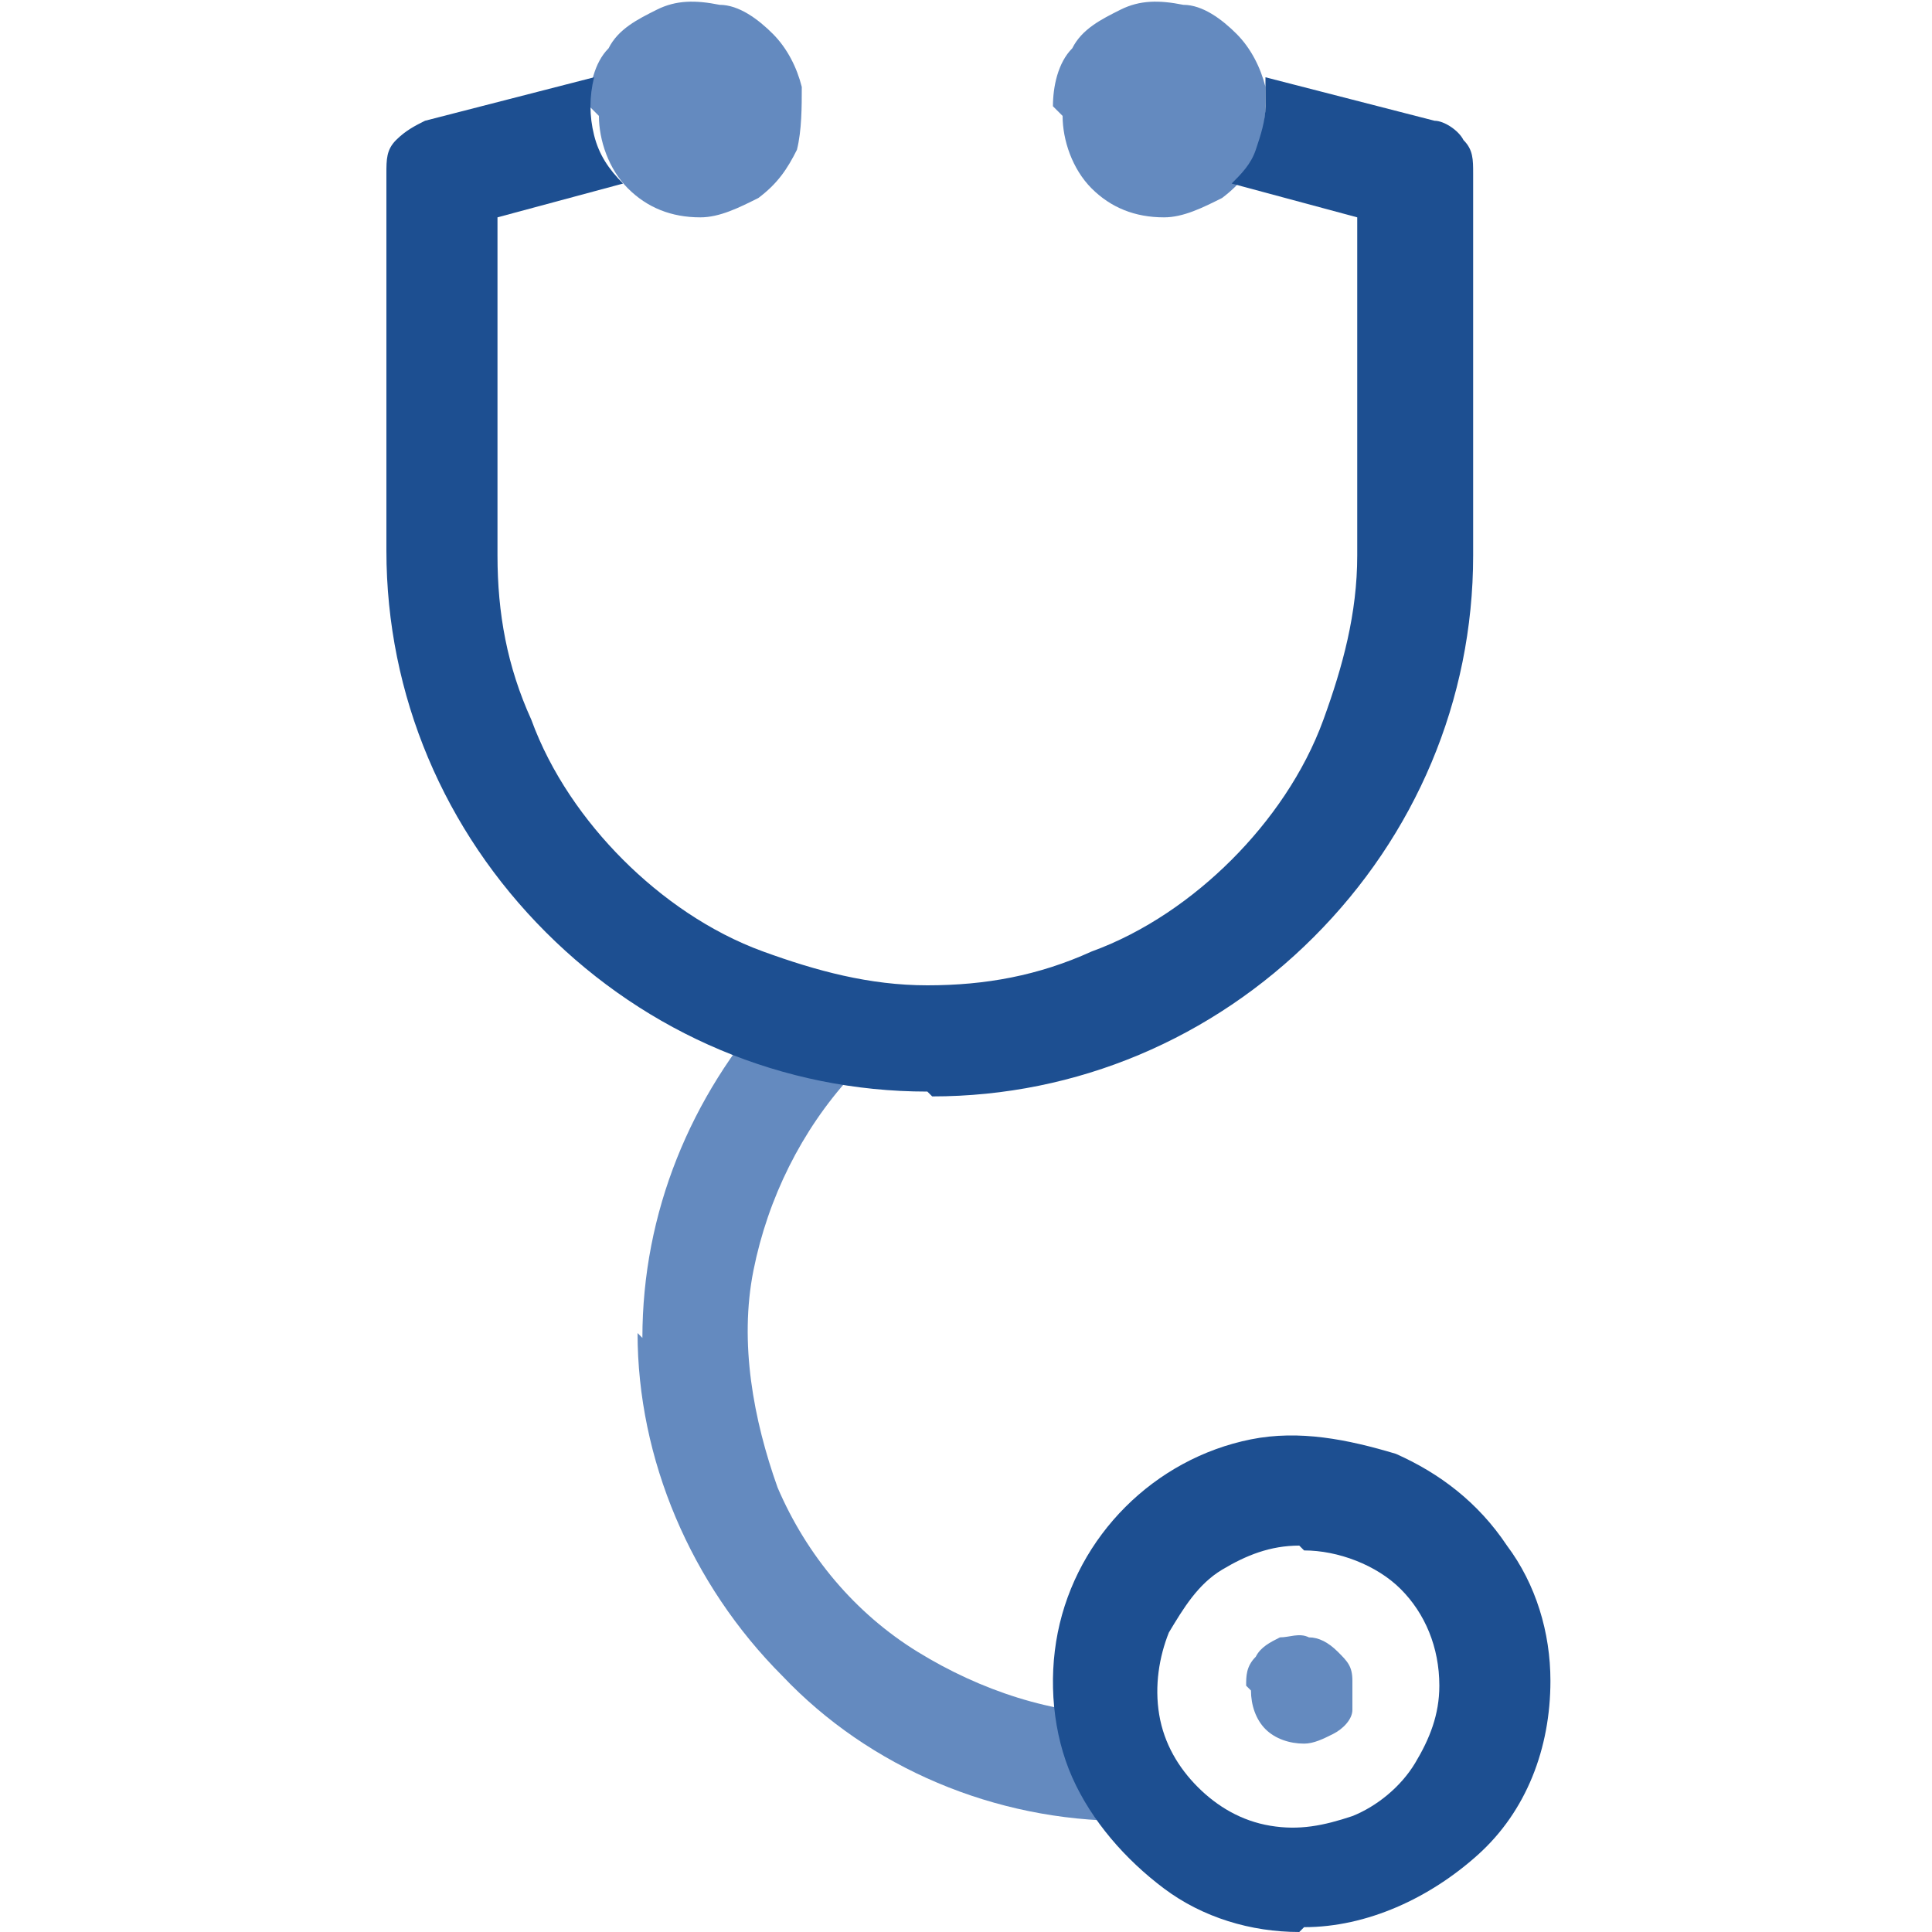
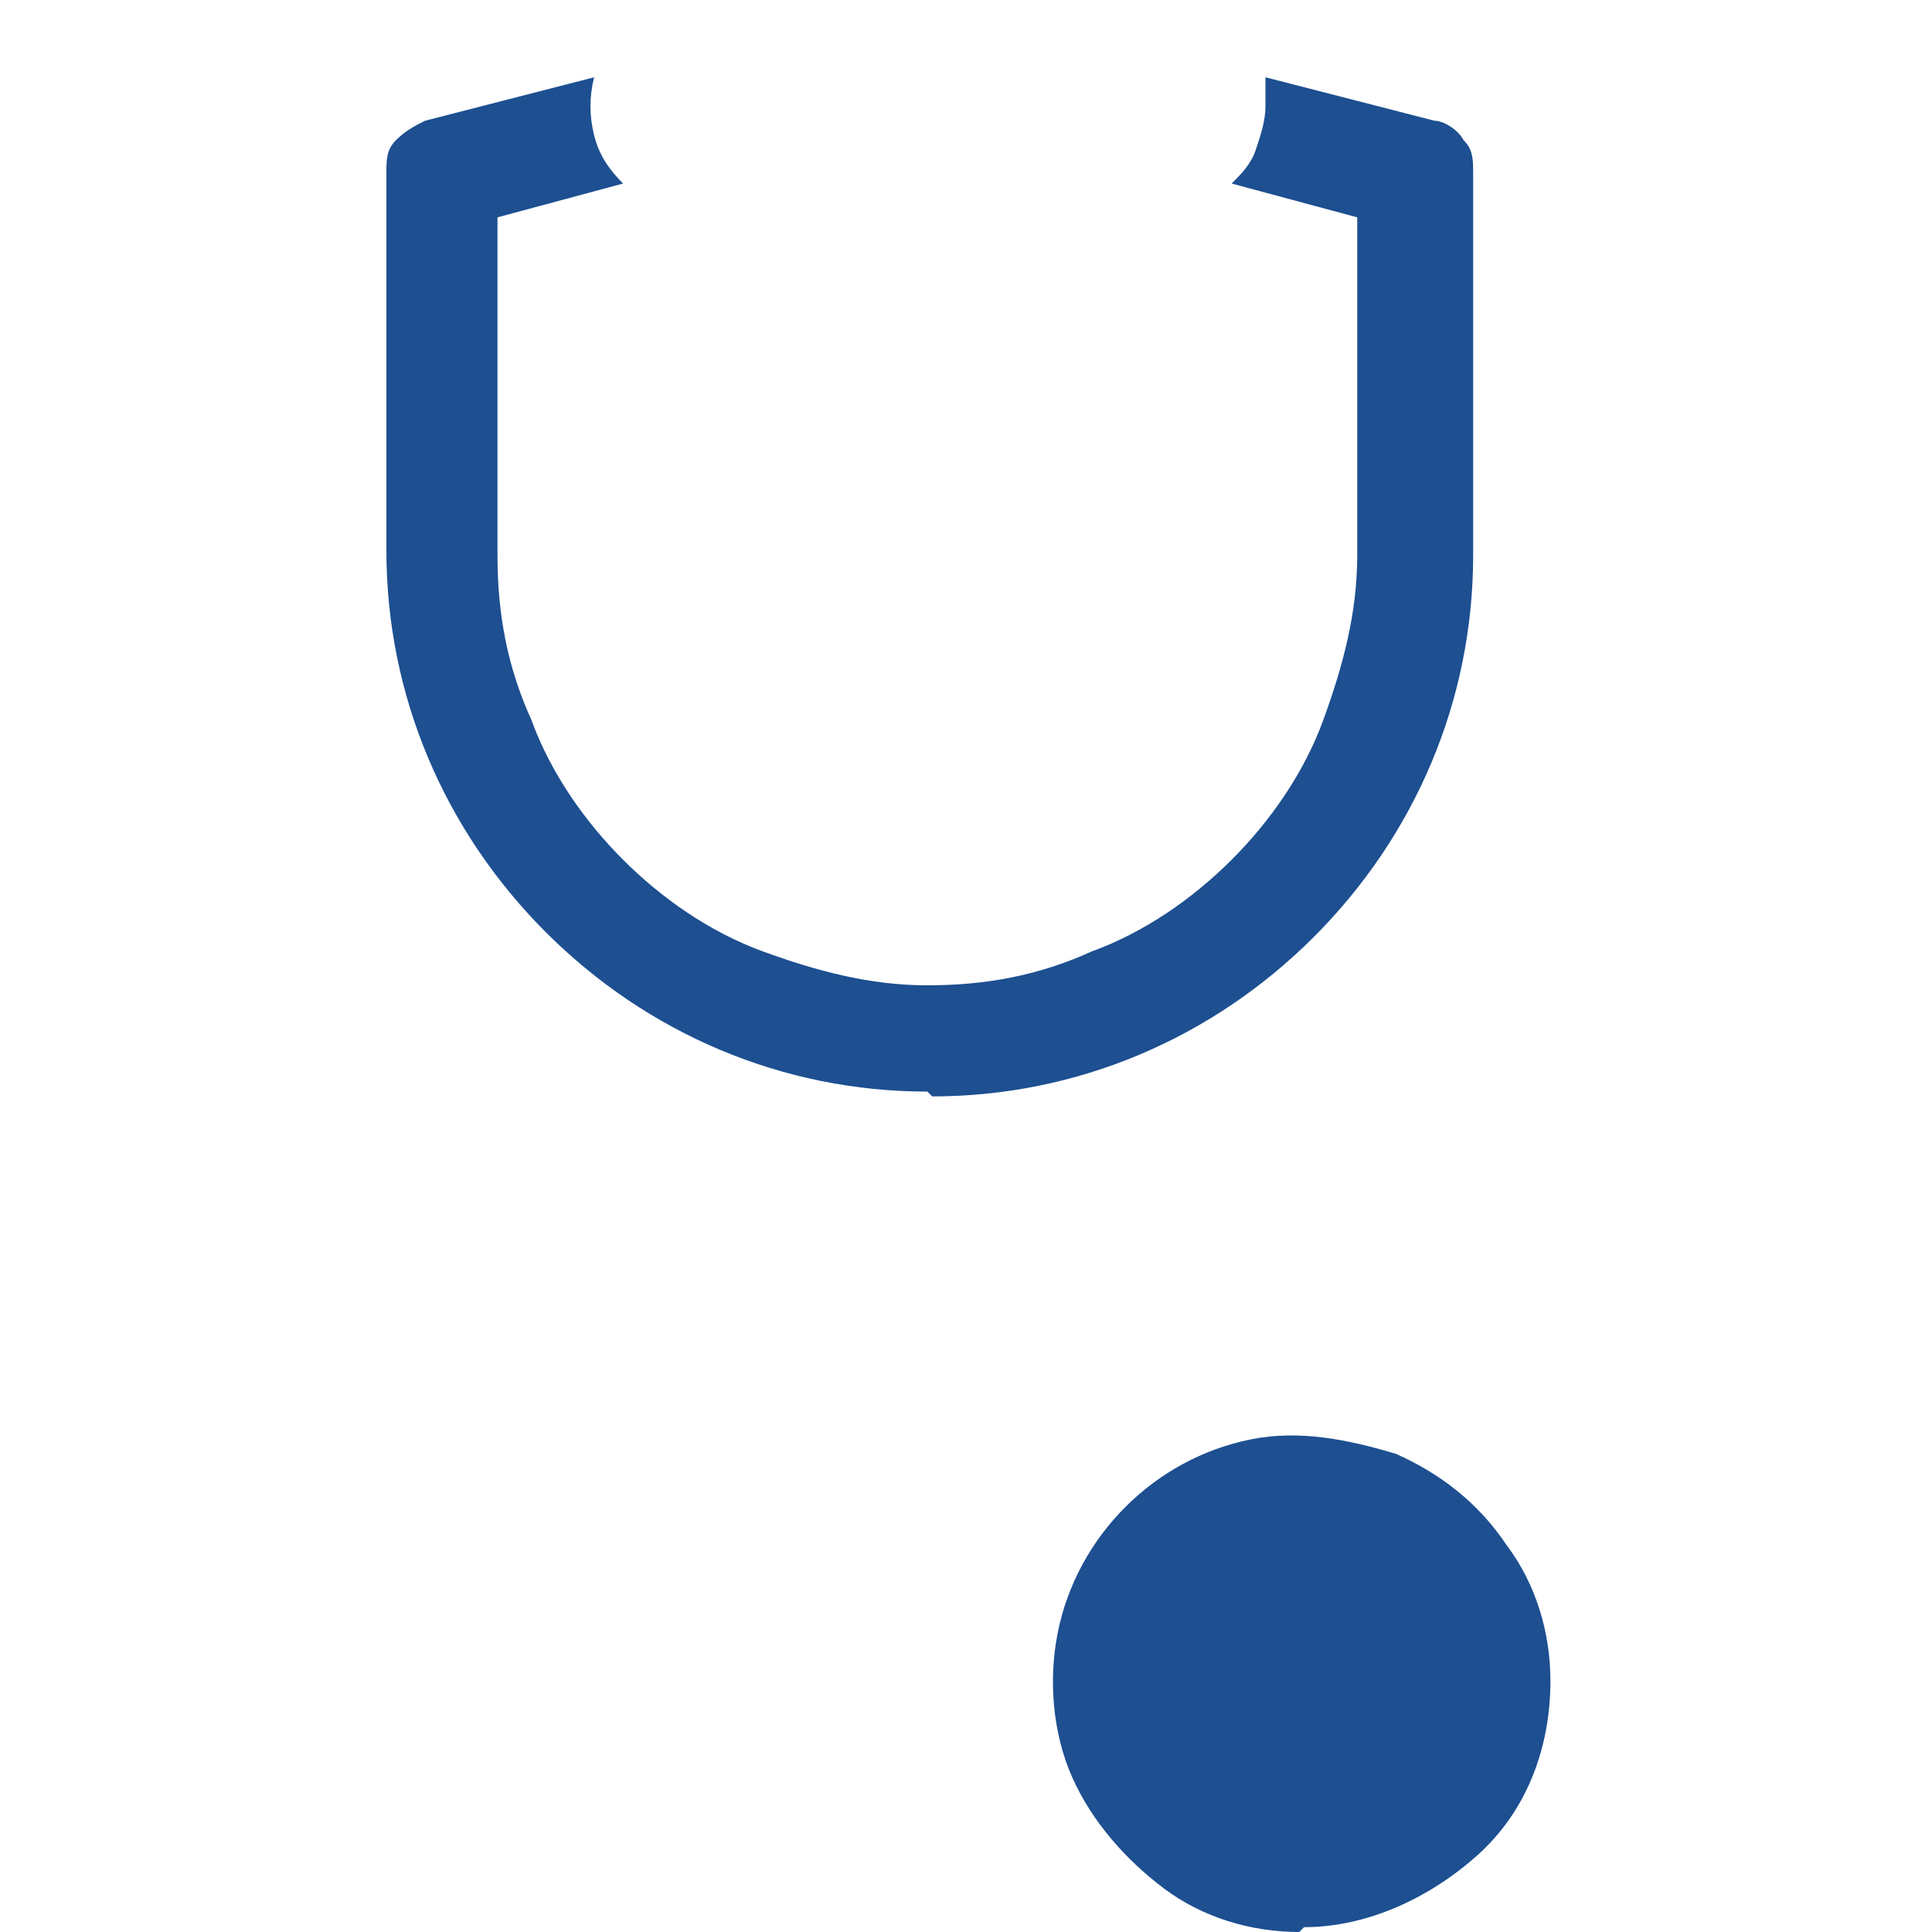
<svg xmlns="http://www.w3.org/2000/svg" version="1.1" viewBox="0 0 40 40">
  <defs>
    <style>
      .cls-1 {
        fill: #648abf;
      }

      .cls-2 {
        fill: #1d4f91;
      }
    </style>
  </defs>
  <g>
    <g id="Camada_1">
      <g>
-         <path class="cls-1" d="M13.3,27.7c0-2.6,1-5,2.7-6.9l1.6,1.5c-1,1.1-1.7,2.5-2,4-.3,1.5,0,3.1.5,4.5.6,1.4,1.6,2.6,2.9,3.4,1.3.8,2.8,1.3,4.3,1.3v2.2c-2.7,0-5.3-1.1-7.1-3-1.9-1.9-3-4.5-3-7.1h0ZM25.8,34.9c0-.2,0-.4.2-.6.1-.2.3-.3.5-.4.2,0,.4-.1.6,0,.2,0,.4.1.6.3.2.2.3.3.3.6,0,.2,0,.4,0,.6,0,.2-.2.4-.4.5-.2.1-.4.2-.6.2-.3,0-.6-.1-.8-.3-.2-.2-.3-.5-.3-.8h0ZM21.8,2.2c0-.4.1-.9.4-1.2.2-.4.6-.6,1-.8.4-.2.8-.2,1.3-.1.4,0,.8.3,1.1.6.3.3.5.7.6,1.1,0,.4,0,.9-.1,1.3-.2.4-.4.7-.8,1-.4.2-.8.4-1.2.4-.6,0-1.1-.2-1.5-.6-.4-.4-.6-1-.6-1.5h0ZM12.2,2.2c0-.4.1-.9.4-1.2.2-.4.6-.6,1-.8.4-.2.8-.2,1.3-.1.4,0,.8.3,1.1.6.3.3.5.7.6,1.1,0,.4,0,.9-.1,1.3-.2.4-.4.7-.8,1-.4.2-.8.4-1.2.4-.6,0-1.1-.2-1.5-.6-.4-.4-.6-1-.6-1.5h0Z" />
-         <path class="cls-2" d="M26.9,40c-1,0-2-.3-2.8-.9-.8-.6-1.5-1.4-1.9-2.3-.4-.9-.5-2-.3-3,.2-1,.7-1.9,1.4-2.6.7-.7,1.6-1.2,2.6-1.4,1-.2,2,0,3,.3.9.4,1.7,1,2.3,1.9.6.8.9,1.8.9,2.8,0,1.4-.5,2.7-1.5,3.6s-2.3,1.5-3.6,1.5h0ZM26.9,32c-.6,0-1.1.2-1.6.5-.5.3-.8.8-1.1,1.3-.2.5-.3,1.1-.2,1.7.1.6.4,1.1.8,1.5.4.4.9.7,1.5.8.6.1,1.1,0,1.7-.2.5-.2,1-.6,1.3-1.1.3-.5.5-1,.5-1.6,0-.8-.3-1.5-.8-2-.5-.5-1.3-.8-2-.8h0ZM19.2,22.6c-3,0-5.8-1.2-7.9-3.3-2.1-2.1-3.3-4.9-3.3-7.9V3.6c0-.3,0-.5.2-.7.2-.2.4-.3.6-.4l3.5-.9c-.1.4-.1.8,0,1.2.1.4.3.7.6,1l-2.6.7v7c0,1.2.2,2.3.7,3.4.4,1.1,1.1,2.1,1.9,2.9.8.8,1.8,1.5,2.9,1.9,1.1.4,2.2.7,3.4.7s2.3-.2,3.4-.7c1.1-.4,2.1-1.1,2.9-1.9.8-.8,1.5-1.8,1.9-2.9.4-1.1.7-2.2.7-3.4v-7l-2.6-.7c.2-.2.4-.4.5-.7.1-.3.2-.6.2-.9,0-.2,0-.4,0-.6l3.5.9c.2,0,.5.2.6.4.2.2.2.4.2.7v7.9c0,3-1.2,5.8-3.3,7.9-2.1,2.1-4.9,3.3-7.9,3.3h0Z" />
+         <path class="cls-2" d="M26.9,40c-1,0-2-.3-2.8-.9-.8-.6-1.5-1.4-1.9-2.3-.4-.9-.5-2-.3-3,.2-1,.7-1.9,1.4-2.6.7-.7,1.6-1.2,2.6-1.4,1-.2,2,0,3,.3.9.4,1.7,1,2.3,1.9.6.8.9,1.8.9,2.8,0,1.4-.5,2.7-1.5,3.6s-2.3,1.5-3.6,1.5h0Zc-.6,0-1.1.2-1.6.5-.5.3-.8.8-1.1,1.3-.2.5-.3,1.1-.2,1.7.1.6.4,1.1.8,1.5.4.4.9.7,1.5.8.6.1,1.1,0,1.7-.2.5-.2,1-.6,1.3-1.1.3-.5.5-1,.5-1.6,0-.8-.3-1.5-.8-2-.5-.5-1.3-.8-2-.8h0ZM19.2,22.6c-3,0-5.8-1.2-7.9-3.3-2.1-2.1-3.3-4.9-3.3-7.9V3.6c0-.3,0-.5.2-.7.2-.2.4-.3.6-.4l3.5-.9c-.1.4-.1.8,0,1.2.1.4.3.7.6,1l-2.6.7v7c0,1.2.2,2.3.7,3.4.4,1.1,1.1,2.1,1.9,2.9.8.8,1.8,1.5,2.9,1.9,1.1.4,2.2.7,3.4.7s2.3-.2,3.4-.7c1.1-.4,2.1-1.1,2.9-1.9.8-.8,1.5-1.8,1.9-2.9.4-1.1.7-2.2.7-3.4v-7l-2.6-.7c.2-.2.4-.4.5-.7.1-.3.2-.6.2-.9,0-.2,0-.4,0-.6l3.5.9c.2,0,.5.2.6.4.2.2.2.4.2.7v7.9c0,3-1.2,5.8-3.3,7.9-2.1,2.1-4.9,3.3-7.9,3.3h0Z" />
      </g>
    </g>
  </g>
</svg>